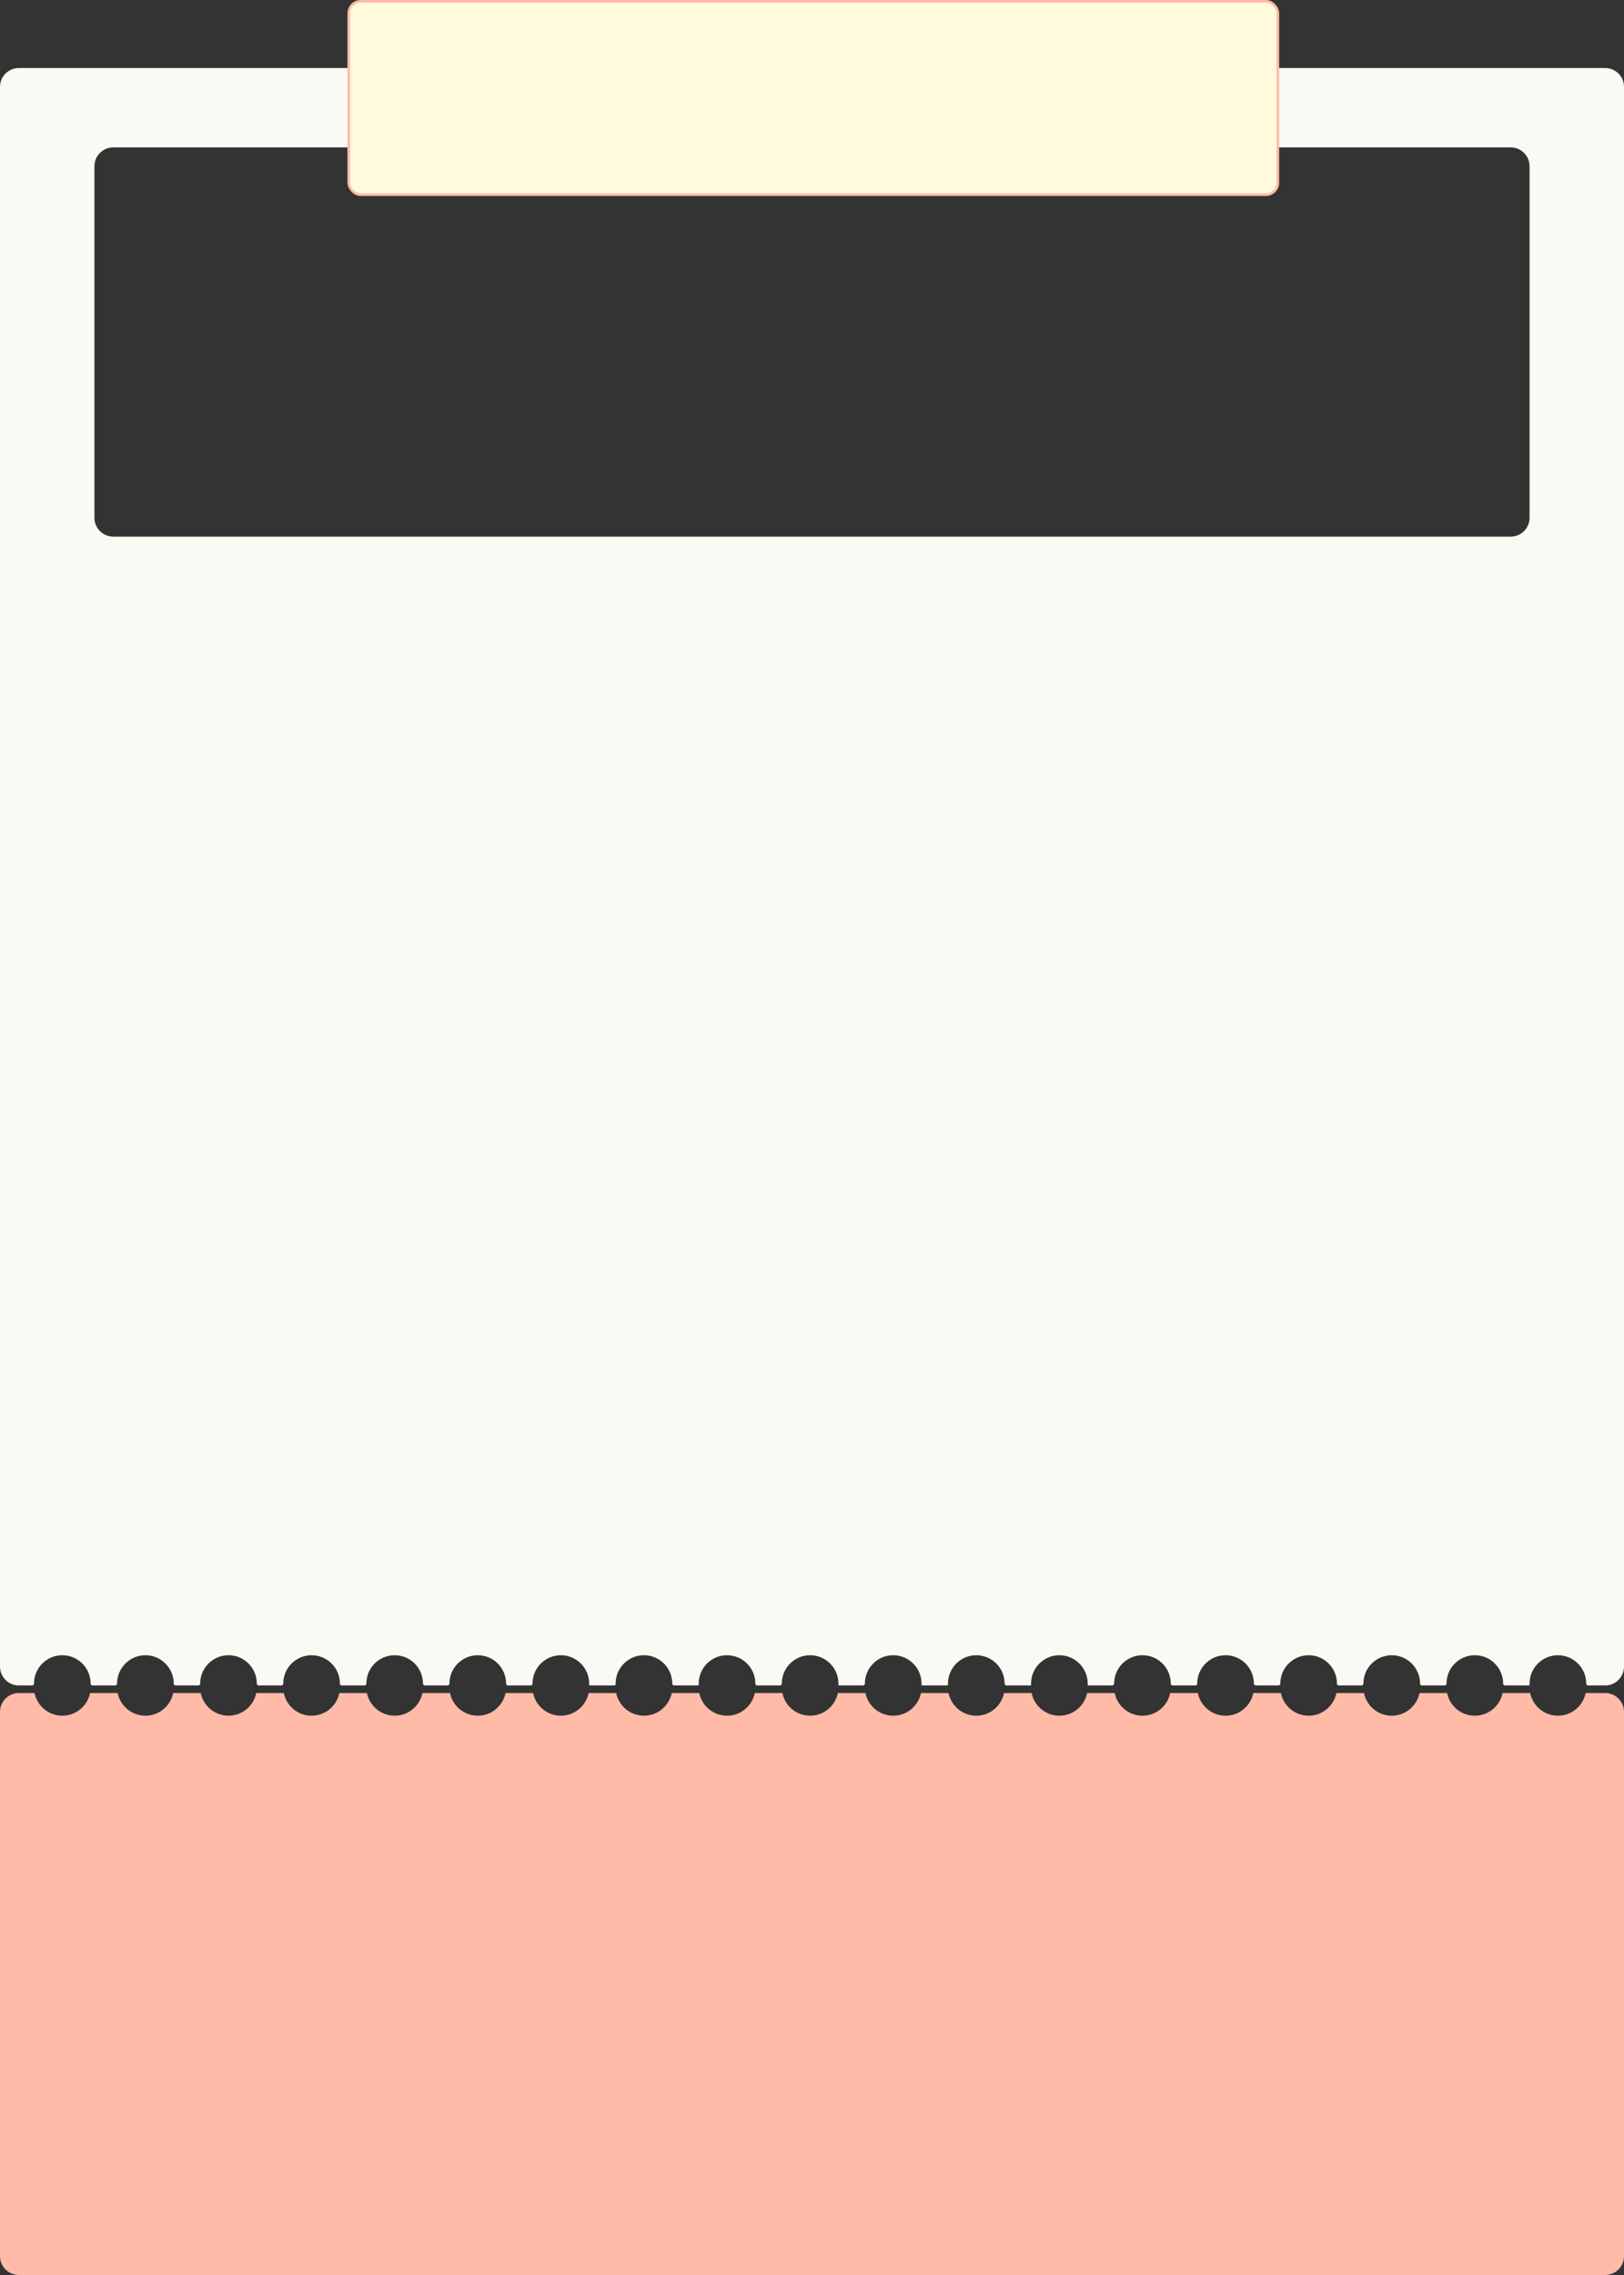
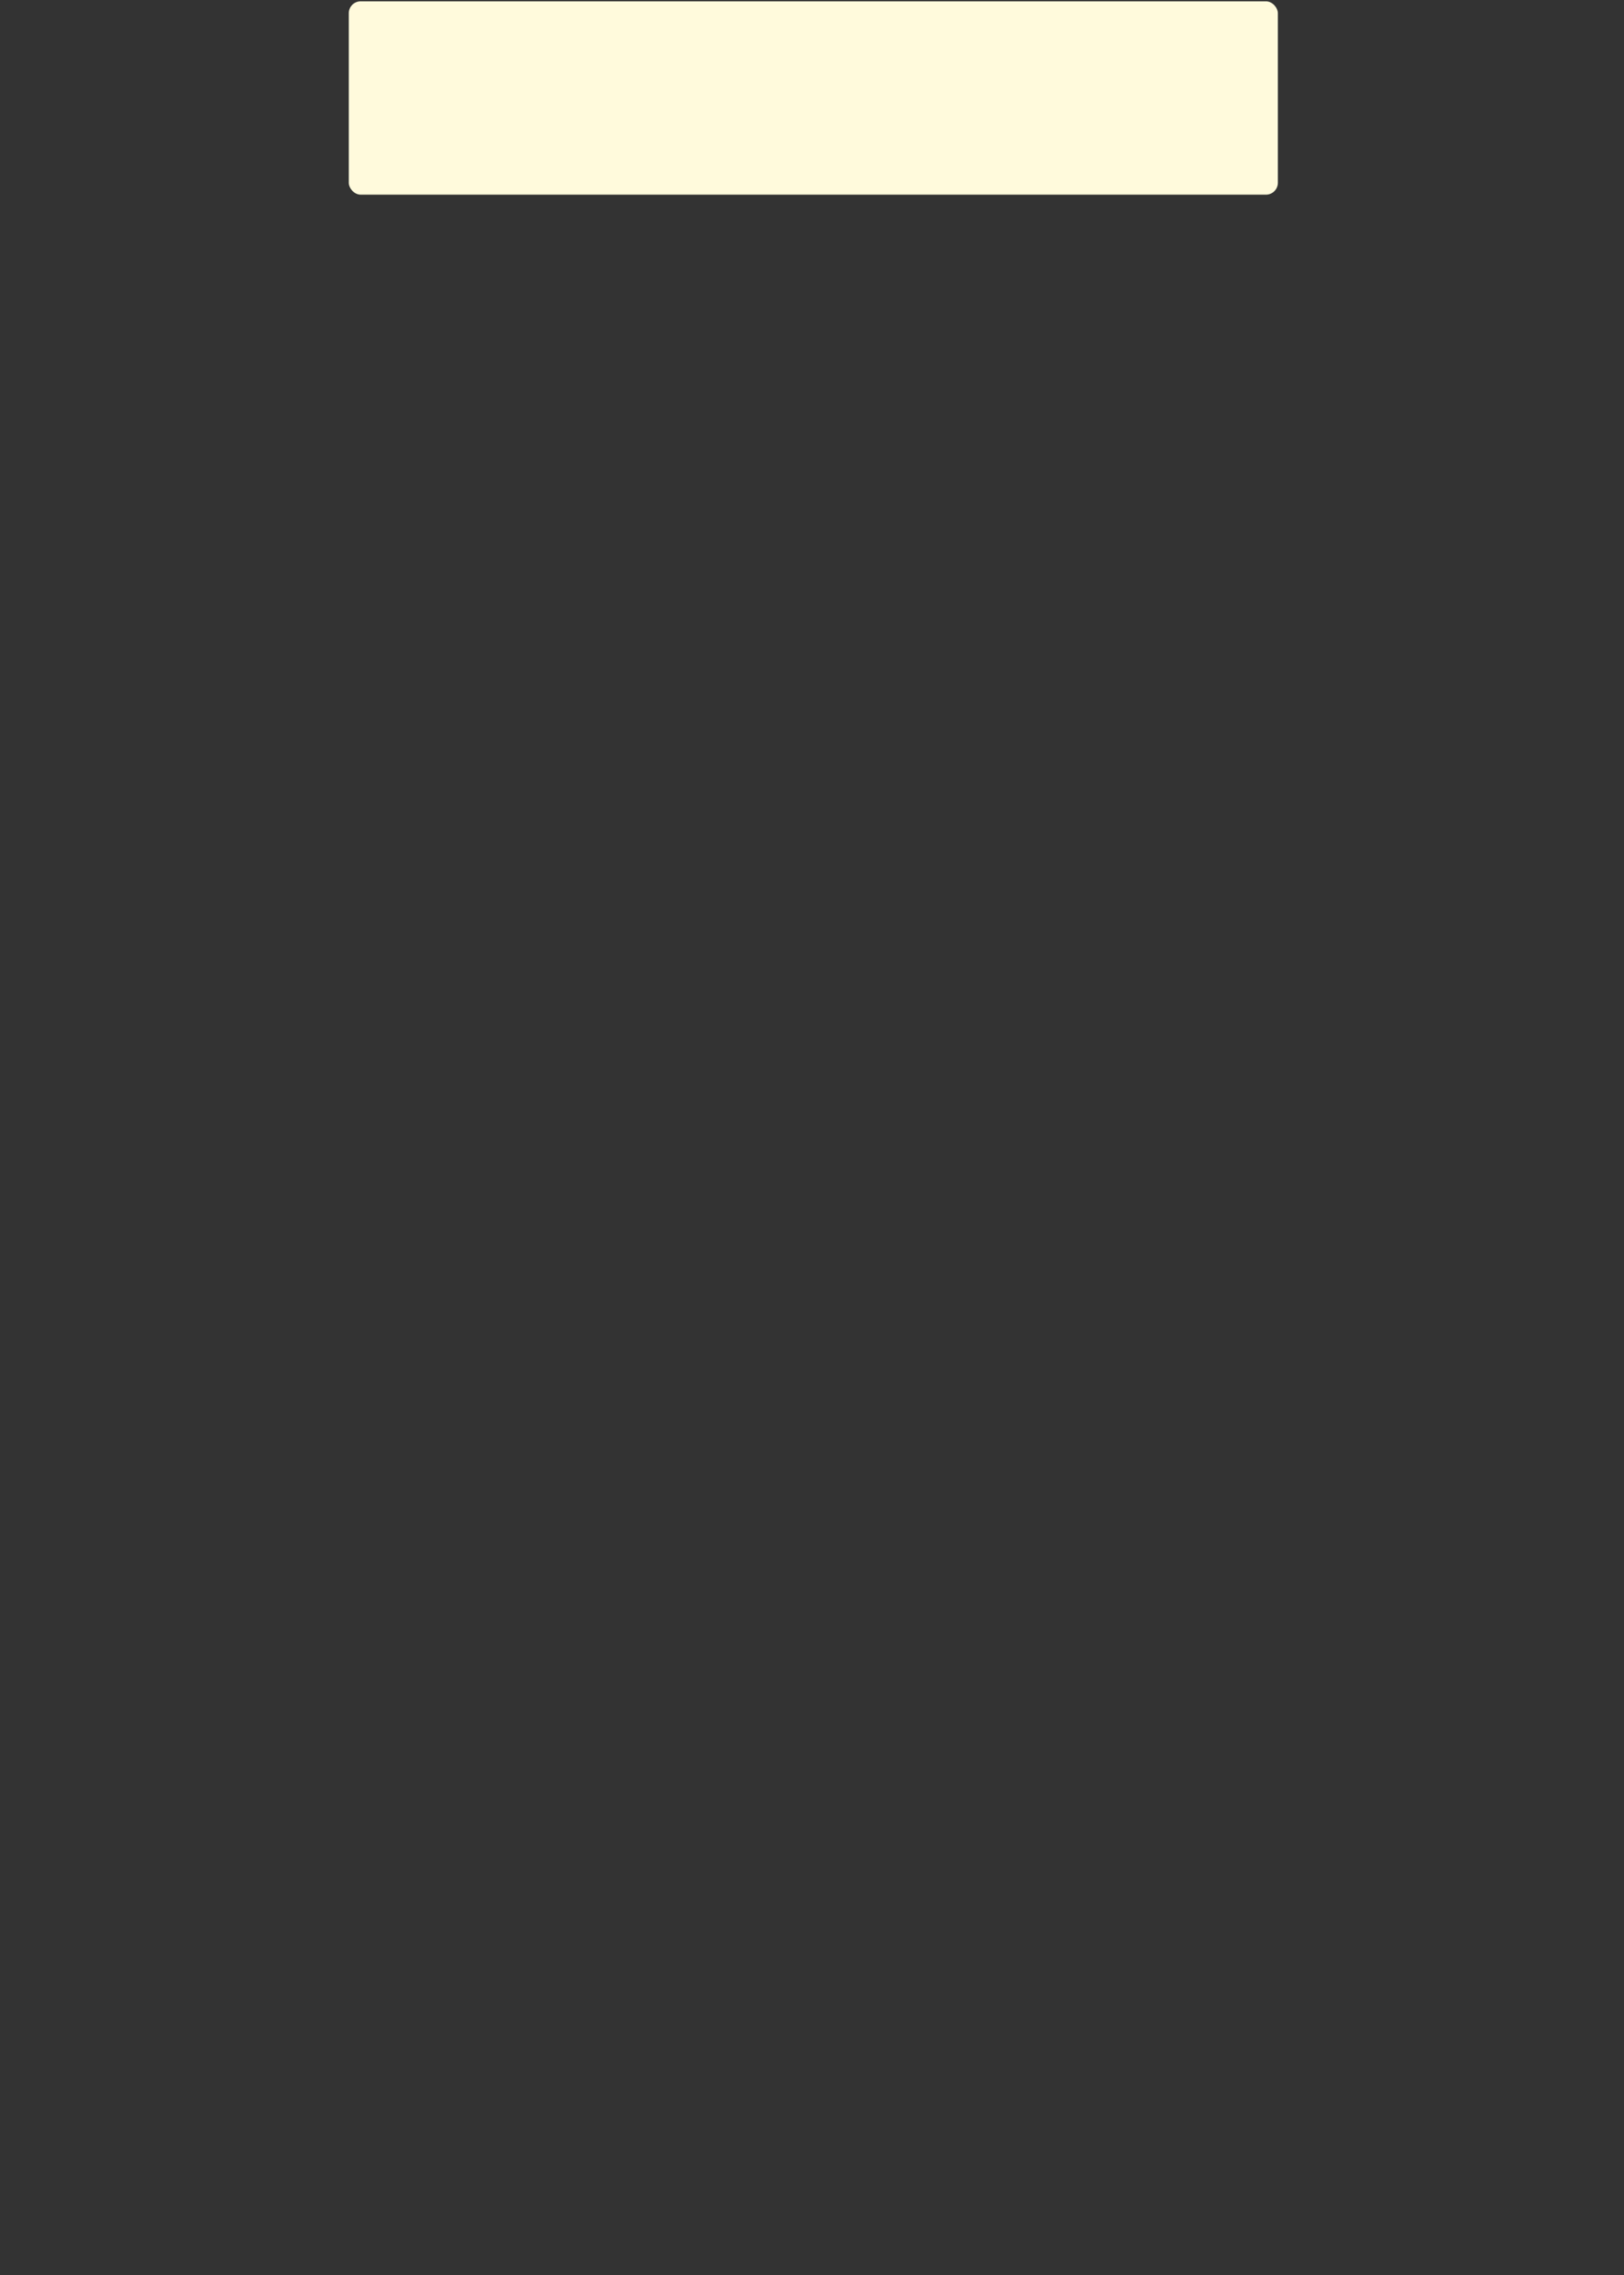
<svg xmlns="http://www.w3.org/2000/svg" width="430" height="602" viewBox="0 0 430 602" fill="none">
  <rect x="0" y="0" width="430" height="602" fill="#333333" stroke="none" />
-   <path fill-rule="evenodd" clip-rule="evenodd" d="M0 23C0 20.239 2.239 18 5 18H425C427.761 18 430 20.239 430 23V441C430 443.761 427.761 446 425 446H420.484C420.213 446 420 445.771 420 445.5V445.5C420 441.358 416.642 438 412.5 438C408.358 438 405 441.358 405 445.5C405 445.567 405.001 445.634 405.003 445.7V445.7C405.007 445.863 404.879 446 404.716 446H398.484C398.213 446 398 445.771 398 445.5V445.5C398 441.358 394.642 438 390.5 438C386.358 438 383 441.358 383 445.5V445.5C383 445.771 382.787 446 382.516 446H376.484C376.213 446 376 445.771 376 445.5V445.5C376 441.358 372.642 438 368.5 438C364.358 438 361 441.358 361 445.5V445.5C361 445.771 360.787 446 360.516 446H354.484C354.213 446 354 445.771 354 445.5V445.5C354 441.358 350.642 438 346.5 438C342.358 438 339 441.358 339 445.5V445.5C339 445.771 338.787 446 338.516 446H332.484C332.213 446 332 445.771 332 445.5V445.5C332 441.358 328.642 438 324.5 438C320.358 438 317 441.358 317 445.5V445.5C317 445.771 316.787 446 316.516 446H310.484C310.213 446 310 445.771 310 445.5V445.5C310 441.358 306.642 438 302.5 438C298.358 438 295 441.358 295 445.5V445.5C295 445.771 294.787 446 294.516 446H288.186C288.076 446 287.99 445.908 287.994 445.798V445.798L287.996 445.756L287.997 445.704C287.999 445.653 287.999 445.602 288 445.551L288 445.5C288 441.358 284.642 438 280.5 438C276.358 438 273 441.358 273 445.5C273 445.584 273.001 445.667 273.004 445.751V445.751C273.009 445.886 272.902 446 272.767 446H266.484C266.213 446 266 445.771 266 445.5V445.5C266 441.358 262.642 438 258.5 438C254.358 438 251 441.358 251 445.5C251 445.585 251.001 445.67 251.004 445.754V445.754C251.009 445.887 250.904 446 250.77 446H244.184C244.075 446 243.99 445.908 243.994 445.8V445.8C243.996 445.76 243.997 445.721 243.998 445.681C243.999 445.621 244 445.56 244 445.5C244 441.358 240.642 438 236.5 438C232.358 438 229 441.358 229 445.5V445.5C229 445.771 228.787 446 228.516 446H222.1C222.037 446 221.987 445.947 221.99 445.884V445.884C221.992 445.849 221.994 445.814 221.995 445.779C221.998 445.687 222 445.593 222 445.5C222 441.358 218.642 438 214.5 438C210.358 438 207 441.358 207 445.5V445.5C207 445.771 206.787 446 206.516 446H200.484C200.213 446 200 445.771 200 445.5V445.5C200 441.358 196.642 438 192.5 438C188.358 438 185 441.358 185 445.5C185 445.591 185.002 445.681 185.005 445.771V445.771C185.009 445.895 184.911 446 184.787 446H178.484C178.213 446 178 445.771 178 445.5V445.5C178 441.358 174.642 438 170.5 438C166.358 438 163 441.358 163 445.5C163 445.554 163.001 445.608 163.002 445.662V445.662C163.006 445.845 162.861 446 162.678 446H156.228C156.096 446 155.991 445.888 155.996 445.756V445.756C155.999 445.671 156 445.586 156 445.5C156 441.358 152.642 438 148.5 438C144.358 438 141 441.358 141 445.5V445.5C141 445.771 140.787 446 140.516 446H134.484C134.213 446 134 445.771 134 445.5V445.5C134 441.358 130.642 438 126.5 438C122.358 438 119 441.358 119 445.5V445.5C119 445.771 118.787 446 118.516 446H112.484C112.213 446 112 445.771 112 445.5V445.5C112 441.358 108.642 438 104.5 438C100.358 438 97 441.358 97 445.5V445.5C97 445.771 96.787 446 96.516 446H90.484C90.213 446 90 445.771 90 445.5V445.5C90 441.358 86.642 438 82.5 438C78.358 438 75 441.358 75 445.5V445.5C75 445.771 74.787 446 74.516 446H68.484C68.213 446 68 445.771 68 445.5V445.5C68 441.358 64.642 438 60.5 438C56.358 438 53 441.358 53 445.5V445.5C53 445.771 52.787 446 52.516 446H46.484C46.213 446 46 445.771 46 445.5V445.5C46 441.358 42.642 438 38.5 438C34.358 438 31 441.358 31 445.5V445.5C31 445.771 30.787 446 30.516 446H24.484C24.213 446 24 445.771 24 445.5V445.5C24 441.358 20.642 438 16.5 438C12.358 438 9 441.358 9 445.5V445.5C9 445.771 8.787 446 8.516 446H5C2.239 446 0 443.761 0 441V23ZM30 39C27.239 39 25 41.239 25 44V137C25 139.761 27.239 142 30 142H400C402.761 142 405 139.761 405 137V44C405 41.239 402.761 39 400 39H30Z" fill="#FAF9F3" />
  <rect x="92.35" y="0.35" width="246.001" height="51.163" rx="3.154" fill="#FFFADC" />
-   <rect x="92.35" y="0.35" width="246.001" height="51.163" rx="3.154" stroke="#FFBBA7" stroke-width="0.701" />
-   <path fill-rule="evenodd" clip-rule="evenodd" d="M383.15 448H375.85C375.155 451.423 372.128 454 368.5 454C364.872 454 361.845 451.423 361.15 448H353.85C353.155 451.423 350.128 454 346.5 454C342.872 454 339.845 451.423 339.15 448H331.85C331.155 451.423 328.128 454 324.5 454C320.872 454 317.845 451.423 317.15 448H309.85C309.155 451.423 306.128 454 302.5 454C298.872 454 295.845 451.423 295.15 448H287.85C287.155 451.423 284.128 454 280.5 454C276.872 454 273.845 451.423 273.15 448H265.85C265.155 451.423 262.128 454 258.5 454C254.872 454 251.845 451.423 251.15 448H243.85C243.155 451.423 240.128 454 236.5 454C232.872 454 229.845 451.423 229.15 448H221.85C221.155 451.423 218.128 454 214.5 454C210.872 454 207.845 451.423 207.15 448H199.85C199.155 451.423 196.128 454 192.5 454C188.872 454 185.845 451.423 185.15 448H177.85C177.155 451.423 174.128 454 170.5 454C166.872 454 163.845 451.423 163.15 448H155.85C155.155 451.423 152.128 454 148.5 454C144.872 454 141.845 451.423 141.15 448H133.85C133.155 451.423 130.128 454 126.5 454C122.872 454 119.845 451.423 119.15 448H111.85C111.155 451.423 108.128 454 104.5 454C100.872 454 97.845 451.423 97.15 448H89.85C89.155 451.423 86.128 454 82.5 454C78.872 454 75.845 451.423 75.15 448H67.85C67.155 451.423 64.128 454 60.5 454C56.872 454 53.845 451.423 53.15 448H45.85C45.155 451.423 42.128 454 38.5 454C34.872 454 31.845 451.423 31.15 448H23.85C23.155 451.423 20.128 454 16.5 454C12.872 454 9.845 451.423 9.15 448H5C2.239 448 0 450.239 0 453V597C0 599.761 2.239 602 5 602H425C427.761 602 430 599.761 430 597V453C430 450.239 427.761 448 425 448H419.85C419.155 451.423 416.128 454 412.5 454C408.872 454 405.845 451.423 405.15 448H397.85C397.155 451.423 394.128 454 390.5 454C386.872 454 383.845 451.423 383.15 448Z" fill="#FFBBA7" />
</svg>